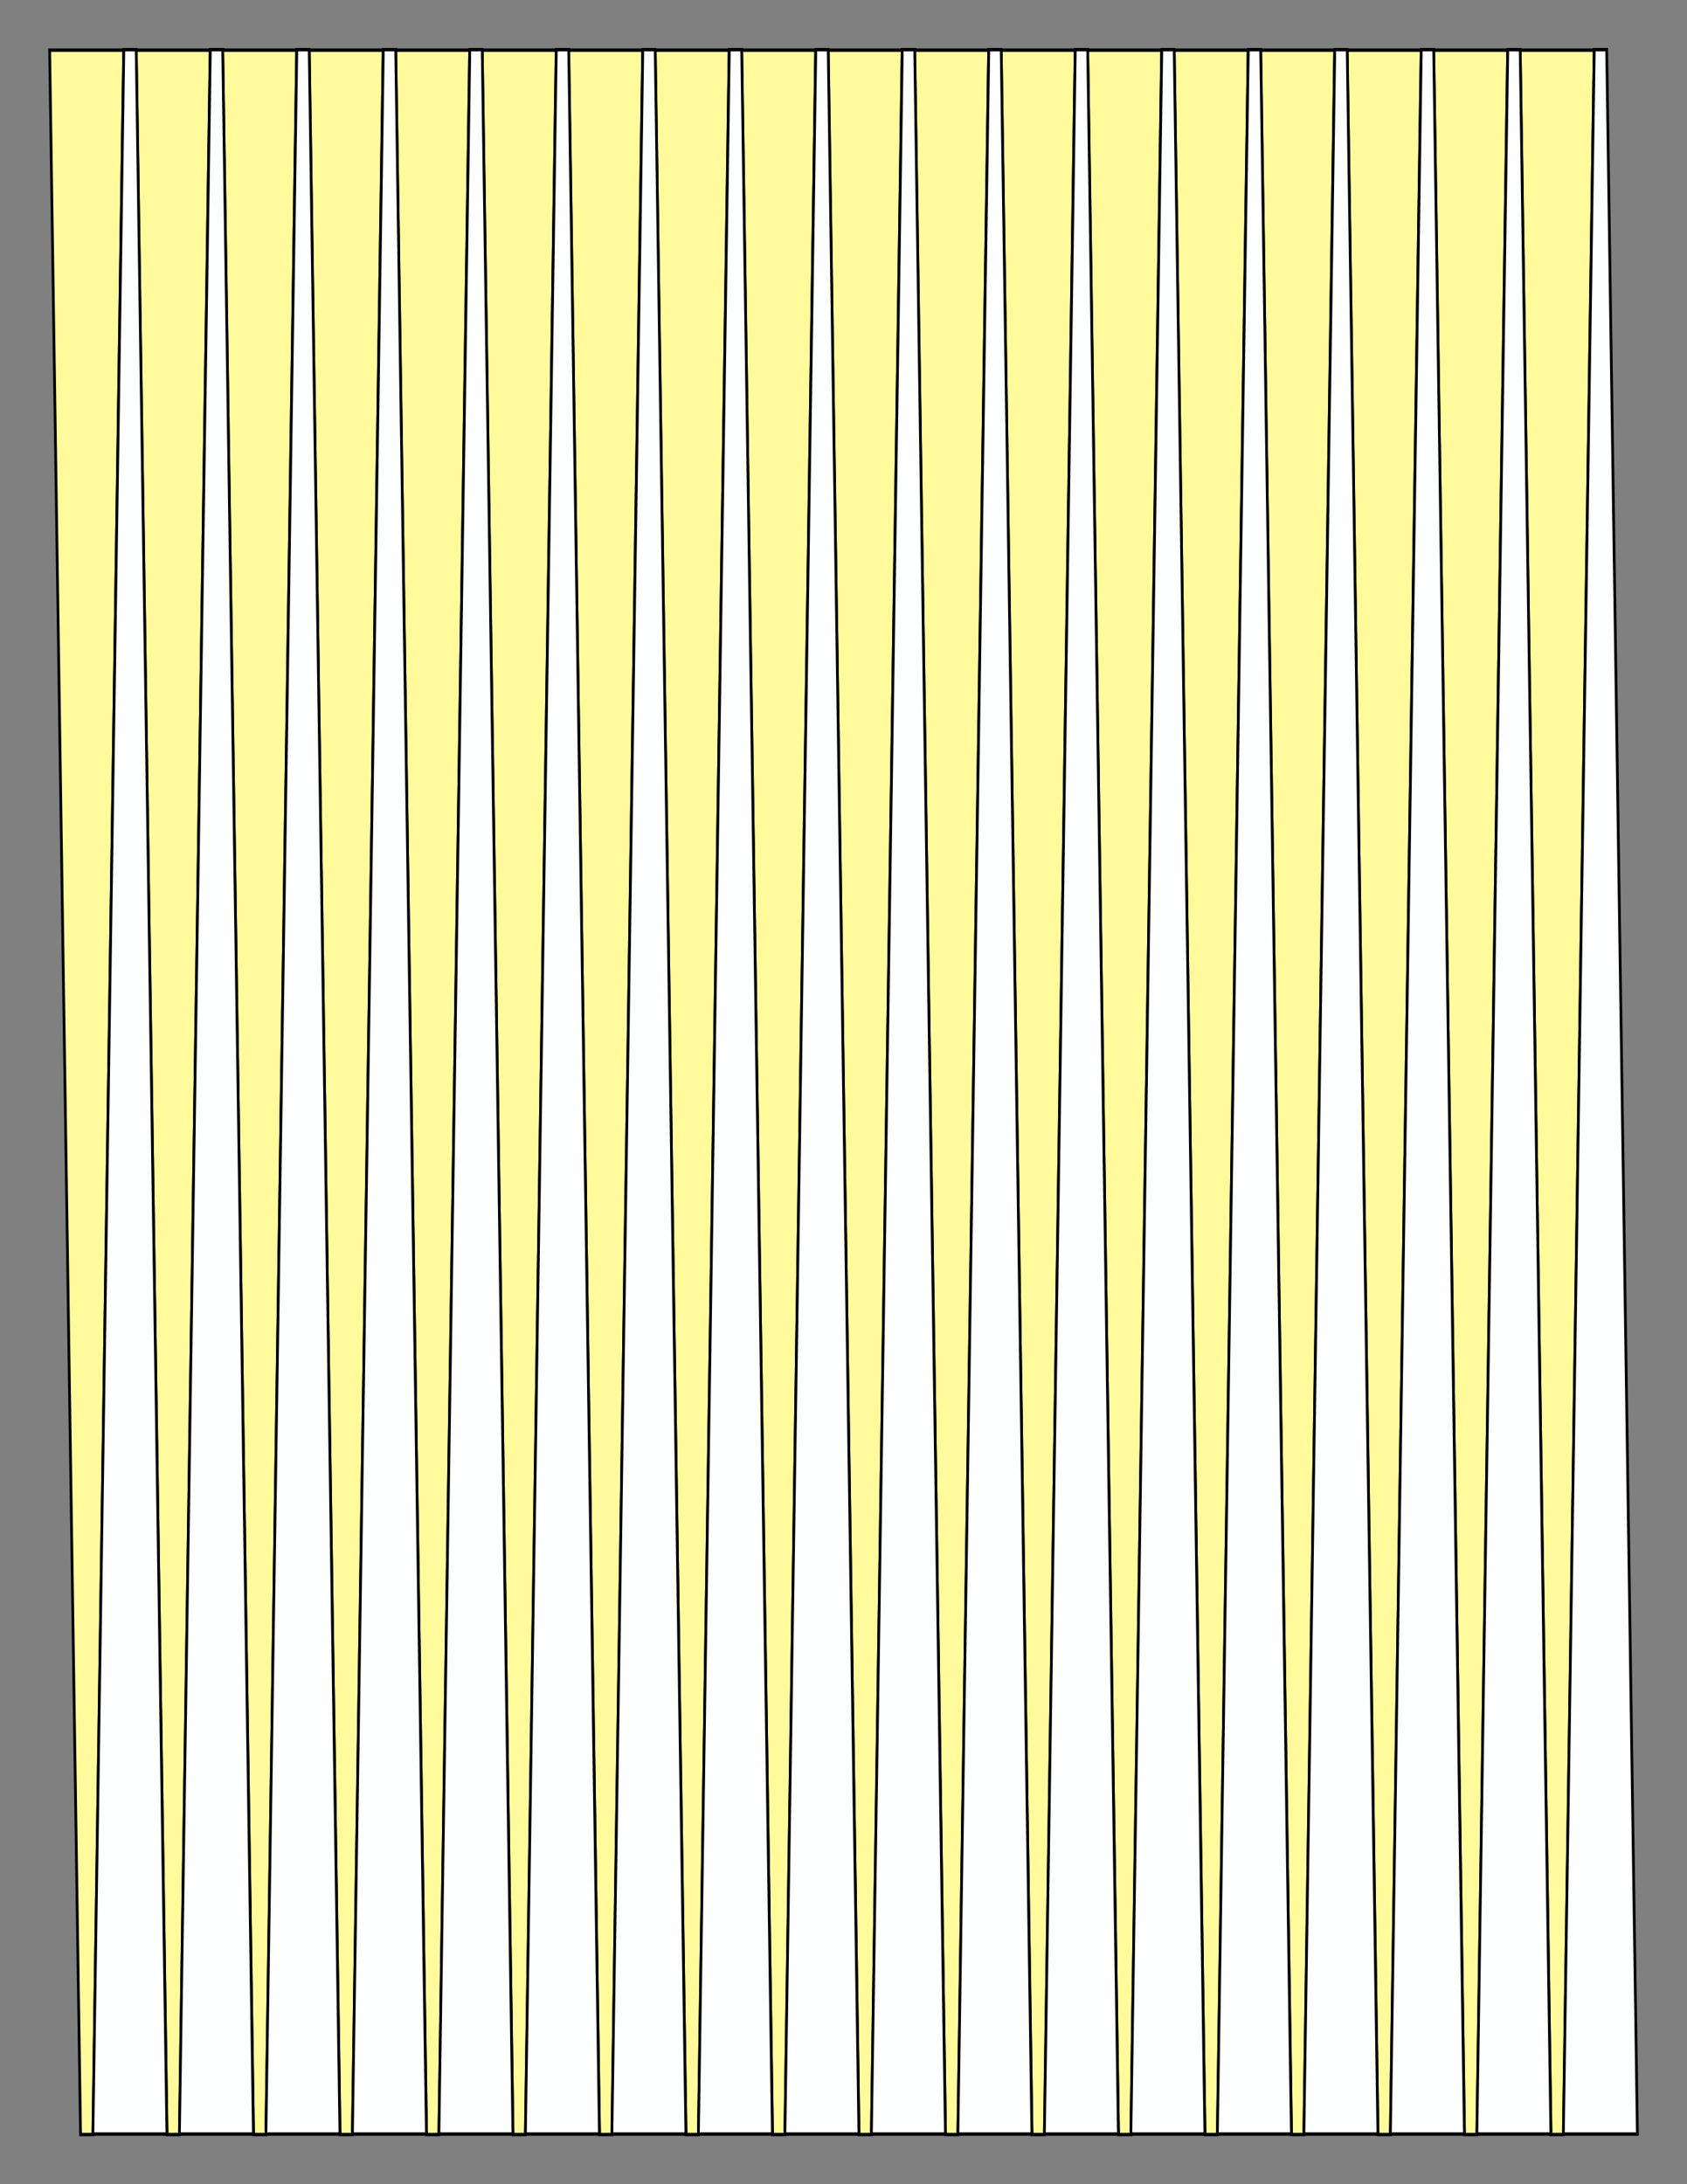
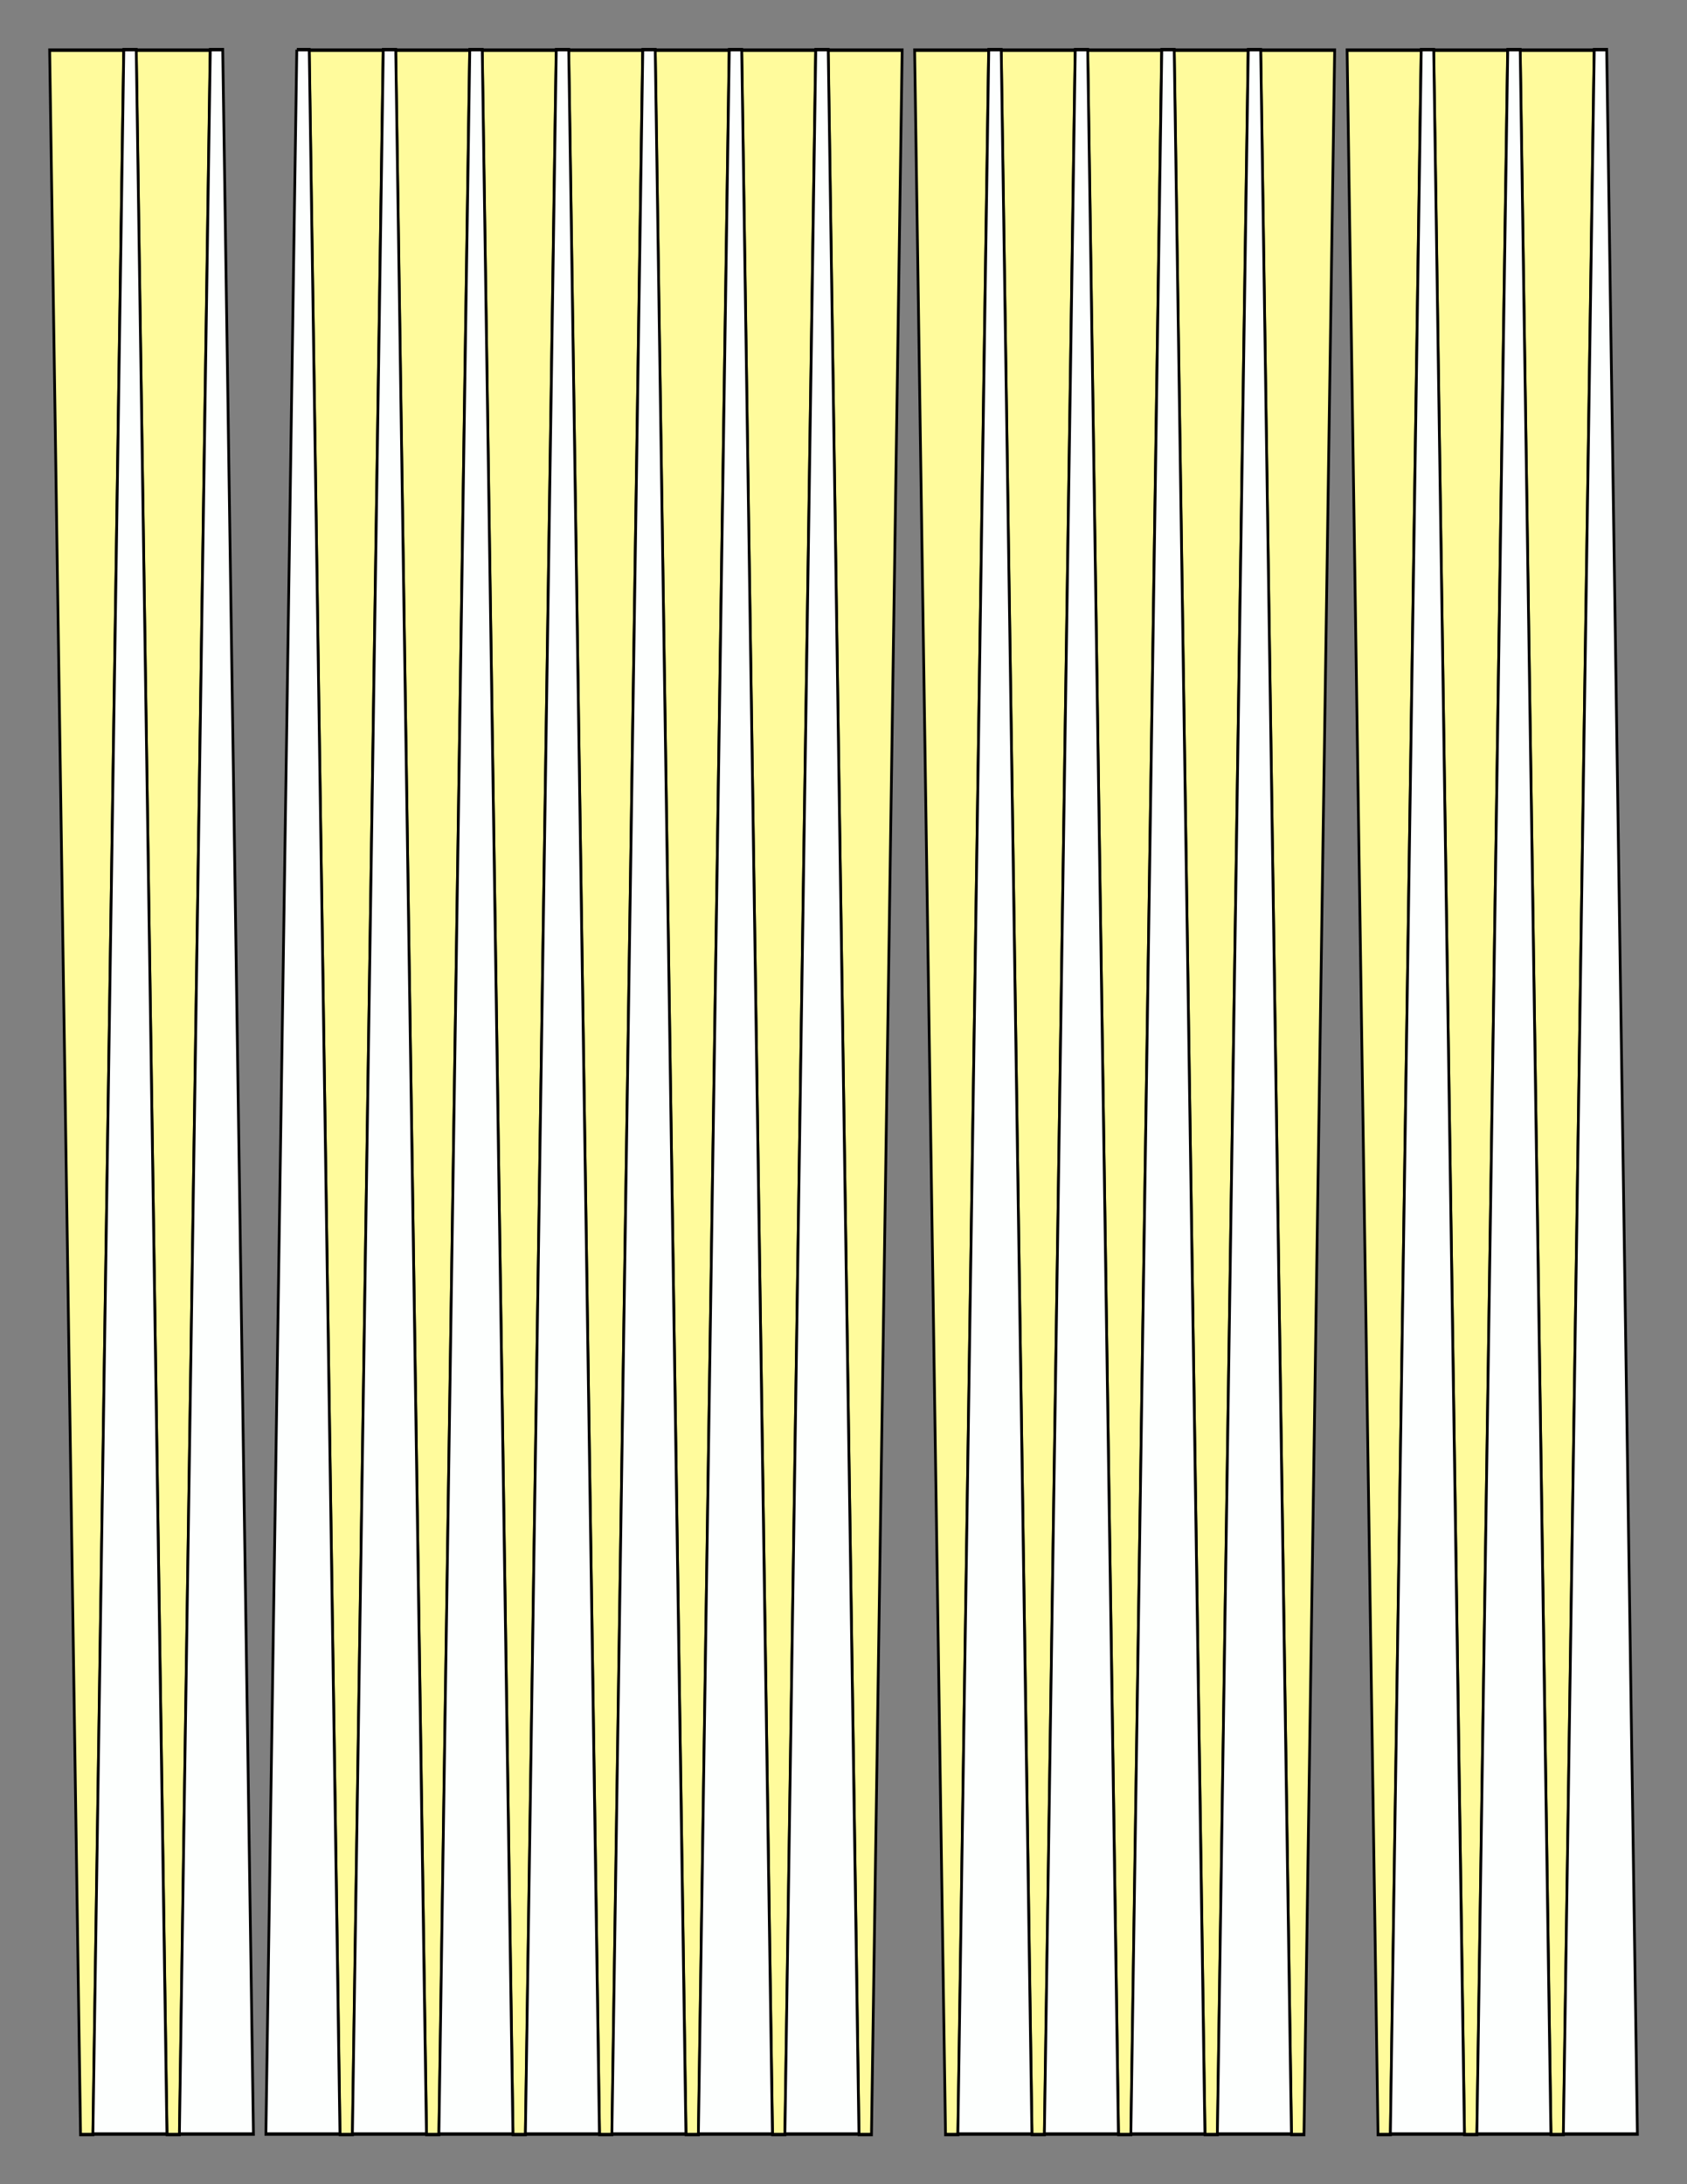
<svg xmlns="http://www.w3.org/2000/svg" version="1.1" x="0" y="0" width="8.5in" height="11in" viewBox="0 0 612 792">
  <rect x="0" y="0" width="612" height="792" fill="#808080" stroke="none" />
  <g>
    <path stroke="#000000" fill="#fffb9c" transform="matrix(0 -1.235 -0.995 0 958.908 774)" d="M 0,398.232 L 0,393.696 612,382.5 612,409.5 0,398.232 Z" />
    <path stroke="#000000" fill="#fffb9c" transform="matrix(0 -1.235 -0.995 0 927.529 774)" d="M 0,398.232 L 0,393.696 612,382.5 612,409.5 0,398.232 Z" />
    <path stroke="#000000" fill="#fffb9c" transform="matrix(0 -1.235 -0.995 0 896.149 774)" d="M 0,398.232 L 0,393.696 612,382.5 612,409.5 0,398.232 Z" />
    <path stroke="#000000" fill="#fffb9c" transform="matrix(0 -1.235 -0.995 0 864.77 774)" d="M 0,398.232 L 0,393.696 612,382.5 612,409.5 0,398.232 Z" />
    <path stroke="#000000" fill="#fffb9c" transform="matrix(0 -1.235 -0.995 0 833.391 774)" d="M 0,398.232 L 0,393.696 612,382.5 612,409.5 0,398.232 Z" />
    <path stroke="#000000" fill="#fffb9c" transform="matrix(0 -1.235 -0.995 0 802.012 774)" d="M 0,398.232 L 0,393.696 612,382.5 612,409.5 0,398.232 Z" />
    <path stroke="#000000" fill="#fffb9c" transform="matrix(0 -1.235 -0.995 0 770.633 774)" d="M 0,398.232 L 0,393.696 612,382.5 612,409.5 0,398.232 Z" />
    <path stroke="#000000" fill="#fffb9c" transform="matrix(0 -1.235 -0.995 0 739.254 774)" d="M 0,398.232 L 0,393.696 612,382.5 612,409.5 0,398.232 Z" />
    <path stroke="#000000" fill="#fffb9c" transform="matrix(0 -1.235 -0.995 0 707.875 774)" d="M 0,398.232 L 0,393.696 612,382.5 612,409.5 0,398.232 Z" />
    <path stroke="#000000" fill="#fffb9c" transform="matrix(0 -1.235 -0.995 0 676.496 774)" d="M 0,398.232 L 0,393.696 612,382.5 612,409.5 0,398.232 Z" />
    <path stroke="#000000" fill="#fffb9c" transform="matrix(0 -1.235 -0.995 0 645.117 774)" d="M 0,398.232 L 0,393.696 612,382.5 612,409.5 0,398.232 Z" />
    <path stroke="#000000" fill="#fffb9c" transform="matrix(0 -1.235 -0.995 0 613.738 774)" d="M 0,398.232 L 0,393.696 612,382.5 612,409.5 0,398.232 Z" />
    <path stroke="#000000" fill="#fffb9c" transform="matrix(0 -1.235 -0.995 0 582.359 774)" d="M 0,398.232 L 0,393.696 612,382.5 612,409.5 0,398.232 Z" />
    <path stroke="#000000" fill="#fffb9c" transform="matrix(0 -1.235 -0.995 0 550.98 774)" d="M 0,398.232 L 0,393.696 612,382.5 612,409.5 0,398.232 Z" />
    <path stroke="#000000" fill="#fffb9c" transform="matrix(0 -1.235 -0.995 0 519.6 774)" d="M 0,398.232 L 0,393.696 612,382.5 612,409.5 0,398.232 Z" />
-     <path stroke="#000000" fill="#fffb9c" transform="matrix(0 -1.235 -0.995 0 488.221 774)" d="M 0,398.232 L 0,393.696 612,382.5 612,409.5 0,398.232 Z" />
    <path stroke="#000000" fill="#fffb9c" transform="matrix(0 -1.235 -0.995 0 456.842 774)" d="M 0,398.232 L 0,393.696 612,382.5 612,409.5 0,398.232 Z" />
    <path stroke="#000000" fill="#fffb9c" transform="matrix(0 -1.235 -0.995 0 425.463 774)" d="M 0,398.232 L 0,393.696 612,382.5 612,409.5 0,398.232 Z" />
    <path stroke="#000000" fill="#fdfffe" transform="matrix(0 1.235 -0.995 0 974.597 18)" d="M 0,398.232 L 0,393.696 612,382.5 612,409.5 0,398.232 Z" />
    <path stroke="#000000" fill="#fdfffe" transform="matrix(0 1.235 -0.995 0 943.218 18)" d="M 0,398.232 L 0,393.696 612,382.5 612,409.5 0,398.232 Z" />
    <path stroke="#000000" fill="#fdfffe" transform="matrix(0 1.235 -0.995 0 911.839 18)" d="M 0,398.232 L 0,393.696 612,382.5 612,409.5 0,398.232 Z" />
-     <path stroke="#000000" fill="#fdfffe" transform="matrix(0 1.235 -0.995 0 880.46 18)" d="M 0,398.232 L 0,393.696 612,382.5 612,409.5 0,398.232 Z" />
    <path stroke="#000000" fill="#fdfffe" transform="matrix(0 1.235 -0.995 0 849.081 18)" d="M 0,398.232 L 0,393.696 612,382.5 612,409.5 0,398.232 Z" />
    <path stroke="#000000" fill="#fdfffe" transform="matrix(0 1.235 -0.995 0 817.702 18)" d="M 0,398.232 L 0,393.696 612,382.5 612,409.5 0,398.232 Z" />
    <path stroke="#000000" fill="#fdfffe" transform="matrix(0 1.235 -0.995 0 786.322 18)" d="M 0,398.232 L 0,393.696 612,382.5 612,409.5 0,398.232 Z" />
    <path stroke="#000000" fill="#fdfffe" transform="matrix(0 1.235 -0.995 0 754.943 18)" d="M 0,398.232 L 0,393.696 612,382.5 612,409.5 0,398.232 Z" />
-     <path stroke="#000000" fill="#fdfffe" transform="matrix(0 1.235 -0.995 0 723.565 18)" d="M 0,398.232 L 0,393.696 612,382.5 612,409.5 0,398.232 Z" />
    <path stroke="#000000" fill="#fdfffe" transform="matrix(0 1.235 -0.995 0 692.186 18)" d="M 0,398.232 L 0,393.696 612,382.5 612,409.5 0,398.232 Z" />
    <path stroke="#000000" fill="#fdfffe" transform="matrix(0 1.235 -0.995 0 660.807 18)" d="M 0,398.232 L 0,393.696 612,382.5 612,409.5 0,398.232 Z" />
    <path stroke="#000000" fill="#fdfffe" transform="matrix(0 1.235 -0.995 0 629.428 18)" d="M 0,398.232 L 0,393.696 612,382.5 612,409.5 0,398.232 Z" />
    <path stroke="#000000" fill="#fdfffe" transform="matrix(0 1.235 -0.995 0 598.048 18)" d="M 0,398.232 L 0,393.696 612,382.5 612,409.5 0,398.232 Z" />
    <path stroke="#000000" fill="#fdfffe" transform="matrix(0 1.235 -0.995 0 566.669 18)" d="M 0,398.232 L 0,393.696 612,382.5 612,409.5 0,398.232 Z" />
    <path stroke="#000000" fill="#fdfffe" transform="matrix(0 1.235 -0.995 0 535.29 18)" d="M 0,398.232 L 0,393.696 612,382.5 612,409.5 0,398.232 Z" />
-     <path stroke="#000000" fill="#fdfffe" transform="matrix(0 1.235 -0.995 0 503.911 18)" d="M 0,398.232 L 0,393.696 612,382.5 612,409.5 0,398.232 Z" />
+     <path stroke="#000000" fill="#fdfffe" transform="matrix(0 1.235 -0.995 0 503.911 18)" d="M 0,398.232 L 0,393.696 612,382.5 612,409.5 0,398.232 " />
    <path stroke="#000000" fill="#fdfffe" transform="matrix(0 1.235 -0.995 0 472.532 18)" d="M 0,398.232 L 0,393.696 612,382.5 612,409.5 0,398.232 Z" />
    <path stroke="#000000" fill="#fdfffe" transform="matrix(0 1.235 -0.995 0 441.153 18)" d="M 0,398.232 L 0,393.696 612,382.5 612,409.5 0,398.232 Z" />
  </g>
</svg>